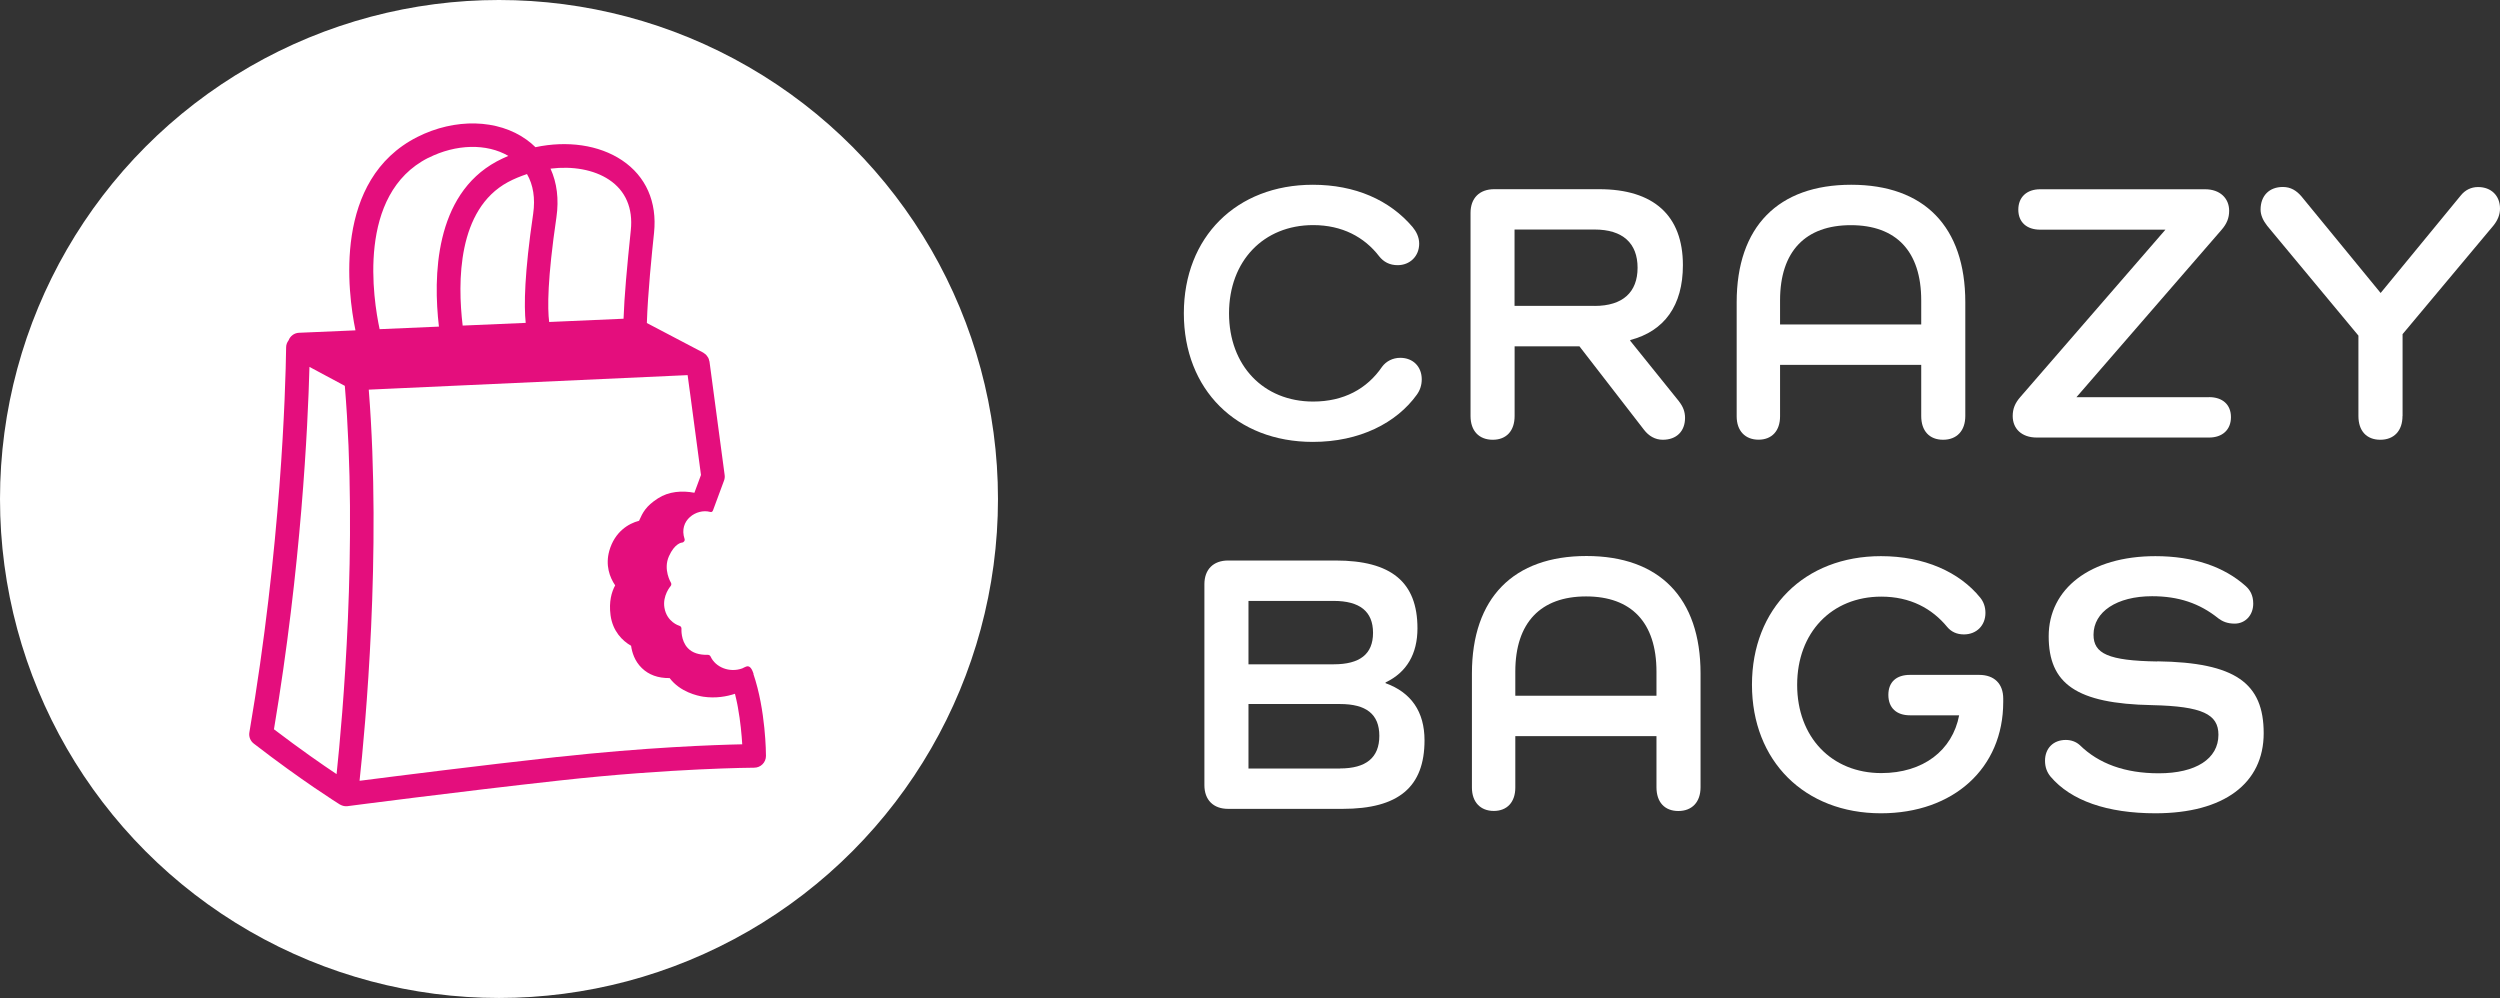
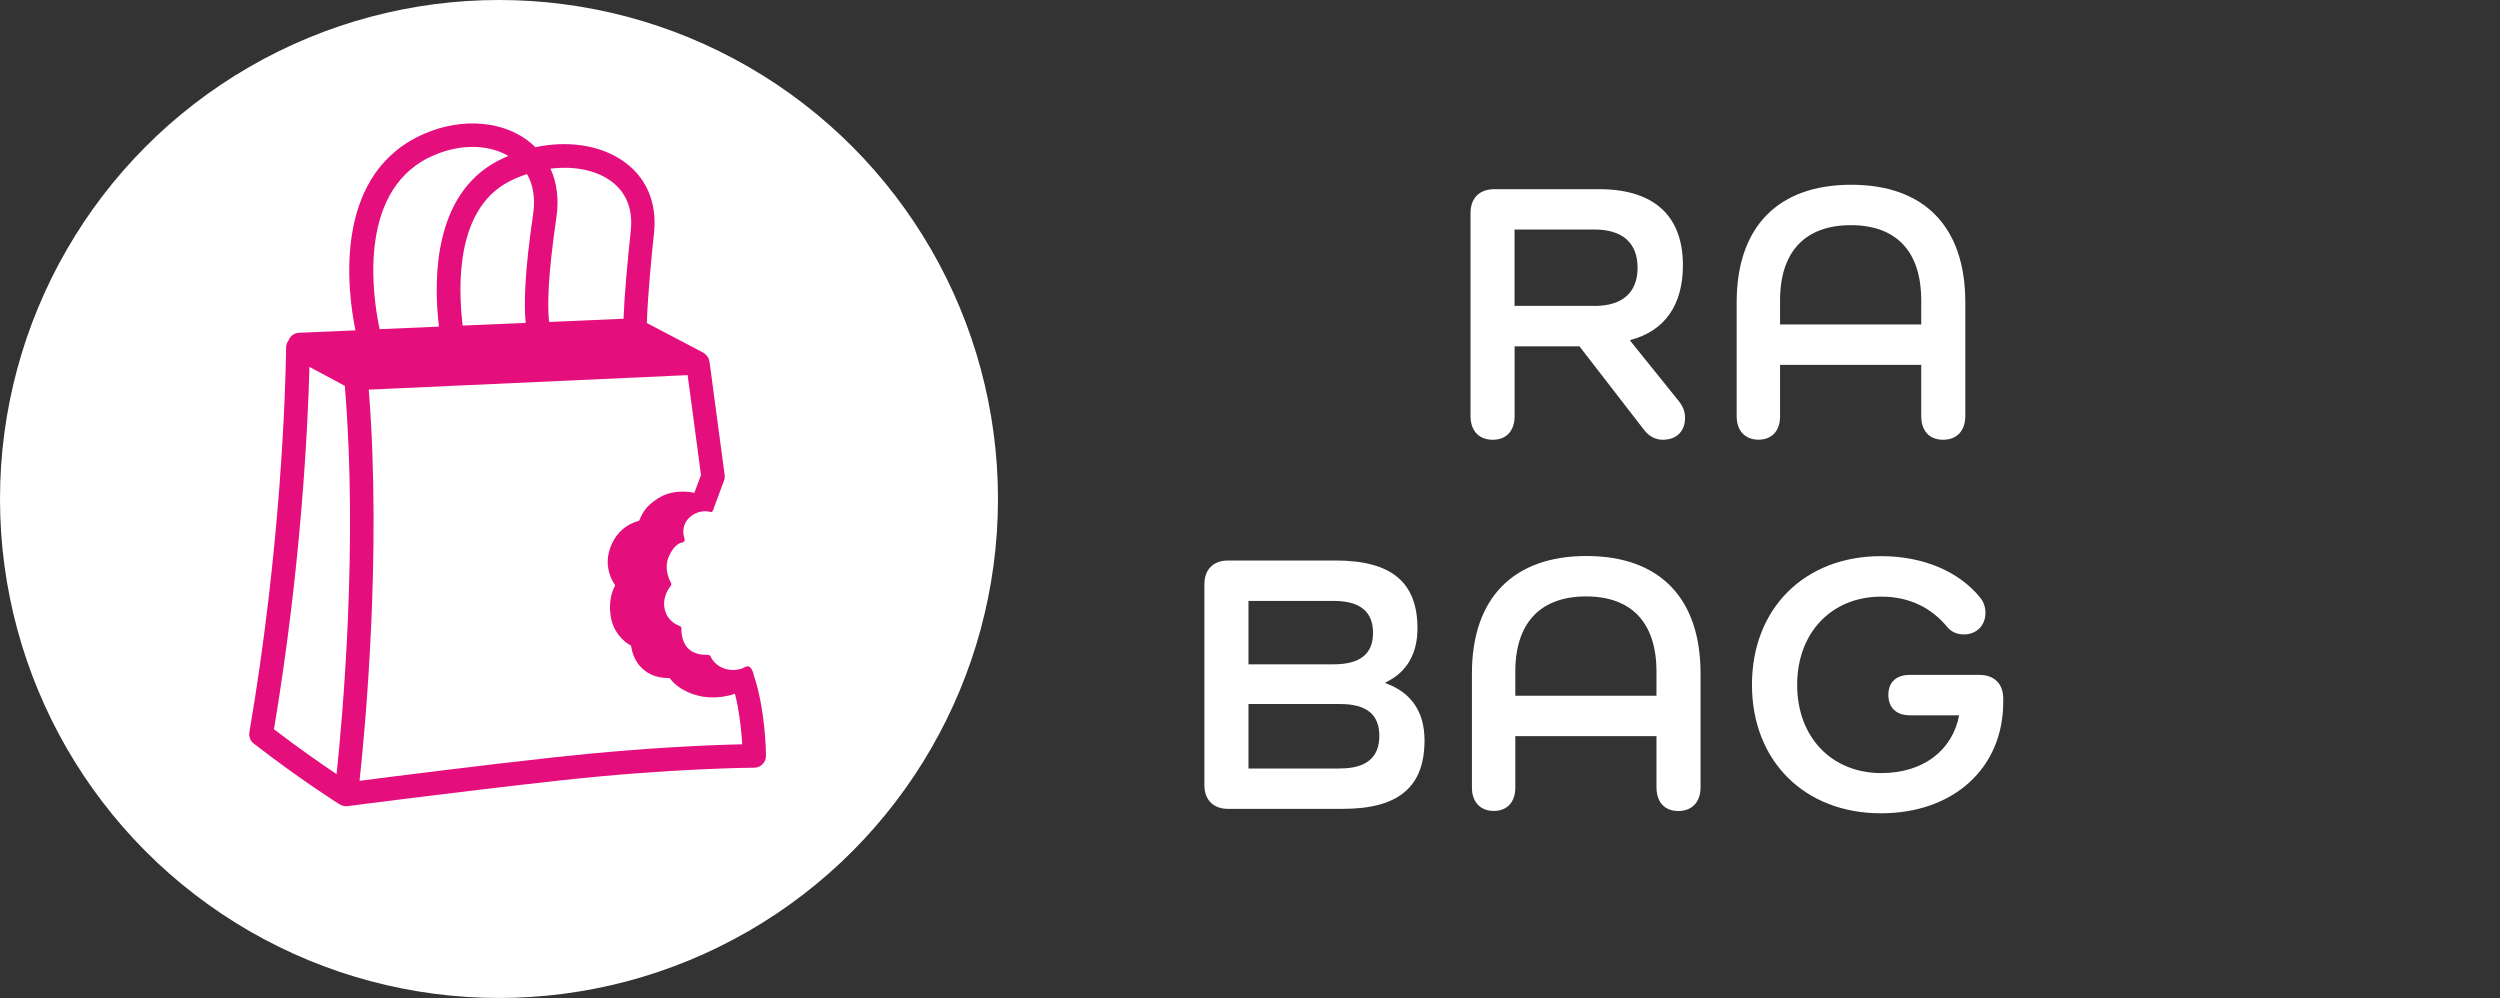
<svg xmlns="http://www.w3.org/2000/svg" id="Layer_1" viewBox="52.43 46.66 361.28 144.22">
  <rect x="52.43" y="46.66" width="361.28" height="144.22" fill="#333333" stroke="none" />
  <defs>
    <style>.cls-1{fill:#fff;}.cls-2{fill:#e40e7d;}</style>
  </defs>
-   <path class="cls-1" d="m257.2,103.67c-2.95,4.12-8.3,6.85-15.05,6.85-11.03,0-18.64-7.55-18.64-18.58s7.61-18.58,18.64-18.58c6.11,0,11.09,2.2,14.41,6.1.53.64.96,1.45.96,2.41,0,1.82-1.34,3.11-3.11,3.11-1.18,0-2.04-.48-2.68-1.29-2.14-2.78-5.35-4.5-9.53-4.5-7.17,0-12.16,5.19-12.16,12.75s4.98,12.75,12.16,12.75c4.39,0,7.77-1.82,9.96-5.03.59-.8,1.55-1.29,2.62-1.29,1.87,0,3.11,1.29,3.11,3.11,0,.86-.27,1.61-.7,2.2Z" />
  <path class="cls-1" d="m295.08,104.69c.59.75.86,1.5.86,2.36,0,1.93-1.23,3.16-3.21,3.16-1.12,0-2.03-.54-2.73-1.45l-9.32-12.05h-9.37v10.07c0,2.14-1.18,3.43-3.16,3.43s-3.21-1.28-3.21-3.43v-29.35c0-2.14,1.29-3.43,3.43-3.43h15.16c7.87,0,12.1,3.8,12.1,10.98,0,5.84-2.68,9.53-7.61,10.82v.11l7.07,8.78Zm-12.21-13.82c4.07,0,6.21-1.98,6.21-5.52s-2.14-5.52-6.21-5.52h-11.57v11.03h11.57Z" />
  <path class="cls-1" d="m336.44,90.34v16.44c0,2.14-1.23,3.43-3.21,3.43s-3.16-1.28-3.16-3.43v-7.39h-20.4v7.44c0,2.09-1.18,3.37-3.11,3.37s-3.16-1.28-3.16-3.37v-16.49c0-10.92,6-16.98,16.55-16.98s16.49,6.05,16.49,16.98Zm-6.37-.27c0-7.12-3.64-10.87-10.17-10.87s-10.23,3.75-10.23,10.87v3.48h20.4v-3.48Z" />
-   <path class="cls-1" d="m371.67,104.05c1.93,0,3.16,1.07,3.16,2.89s-1.23,2.95-3.16,2.95h-24.9c-2.2,0-3.48-1.29-3.48-3.11,0-1.02.32-1.87,1.13-2.78l20.94-24.15h-18.1c-1.93,0-3.16-1.07-3.16-2.89s1.23-2.95,3.16-2.95h23.83c2.14,0,3.48,1.29,3.48,3.11,0,1.02-.32,1.87-1.13,2.79l-20.94,24.15h19.17Z" />
-   <path class="cls-1" d="m399.62,106.78c0,2.14-1.23,3.43-3.21,3.43s-3.16-1.28-3.16-3.43v-11.62l-13.17-15.85c-.59-.75-.97-1.55-.97-2.36,0-2.04,1.29-3.27,3.21-3.27,1.18,0,1.98.54,2.68,1.34l11.46,13.98,11.57-14.08c.64-.8,1.5-1.23,2.52-1.23,1.87,0,3.16,1.23,3.16,3.11,0,.86-.32,1.66-.91,2.41l-13.17,15.74v11.83Z" />
  <path class="cls-1" d="m252.67,145.39c3.69,1.34,5.62,4.12,5.62,8.25,0,6.75-3.75,9.91-11.83,9.91h-16.55c-2.14,0-3.43-1.29-3.43-3.43v-29.03c0-2.14,1.29-3.43,3.43-3.43h15.53c8.03,0,11.83,3.11,11.83,9.8,0,3.69-1.55,6.37-4.61,7.82v.11Zm-7.5-2.73c3.75,0,5.68-1.45,5.68-4.55s-1.93-4.61-5.68-4.61h-12.32v9.16h12.32Zm.91,15.05c3.75,0,5.68-1.55,5.68-4.71s-1.93-4.6-5.68-4.6h-13.23v9.32h13.23Z" />
  <path class="cls-1" d="m298.18,143.99v16.44c0,2.14-1.23,3.43-3.21,3.43s-3.16-1.28-3.16-3.43v-7.39h-20.4v7.44c0,2.09-1.18,3.37-3.11,3.37s-3.16-1.28-3.16-3.37v-16.49c0-10.92,6-16.98,16.55-16.98s16.49,6.05,16.49,16.98Zm-6.37-.27c0-7.12-3.64-10.87-10.17-10.87s-10.23,3.75-10.23,10.87v3.48h20.4v-3.48Z" />
  <path class="cls-1" d="m341.92,148.12c0,9.53-7.17,16.07-17.67,16.07-11.03,0-18.64-7.55-18.64-18.58s7.61-18.58,18.64-18.58c6.27,0,11.35,2.3,14.35,6,.48.59.75,1.34.75,2.2,0,1.82-1.29,3.11-3.11,3.11-1.02,0-1.82-.37-2.41-1.07-2.2-2.68-5.35-4.39-9.53-4.39-7.17,0-12.16,5.19-12.16,12.75s4.98,12.75,12.16,12.75c6.05,0,10.28-3.27,11.25-8.35h-7.12c-1.93,0-3.11-1.07-3.11-2.95s1.18-2.89,3.11-2.89h10.01c2.2,0,3.48,1.29,3.48,3.43v.54Z" />
-   <path class="cls-1" d="m364.19,142.23c11.3.16,15.37,3.16,15.37,10.39s-5.73,11.57-15.64,11.57c-6.96,0-12.21-1.82-15.16-5.3-.53-.64-.8-1.39-.8-2.3,0-1.77,1.18-3,3-3,.8,0,1.5.27,2.03.75,2.73,2.68,6.53,4.07,11.41,4.07,5.35,0,8.62-2.09,8.62-5.57,0-2.95-2.3-4.12-9.59-4.28-10.98-.21-14.94-3.11-14.94-9.96s6-11.57,15.42-11.57c5.46,0,9.91,1.5,13.07,4.34.59.54,1.07,1.29,1.07,2.52,0,1.71-1.18,2.89-2.68,2.89-1.07,0-1.77-.32-2.35-.75-2.73-2.2-5.78-3.21-9.59-3.21-5.09,0-8.46,2.25-8.46,5.57,0,2.73,2.14,3.75,9.21,3.86Z" />
  <circle class="cls-1" cx="124.54" cy="118.77" r="72.11" />
  <path class="cls-2" d="m161.33,144.03c-.17-.49-.46-1.26-1.05-1.05-.17.06-.36.16-.58.27-1.85.67-3.87-.16-4.58-1.71-.07-.15-.22-.25-.39-.25h-.01c-1.27.03-2.25-.29-2.89-.97-1.04-1.09-.92-2.77-.92-2.79.02-.2-.11-.39-.31-.44-.07-.02-1.8-.55-2.15-2.6-.3-1.76.88-3.12.89-3.13.12-.14.14-.35.04-.51-.01-.02-1.14-1.88-.28-3.81.83-1.86,1.84-1.97,1.87-1.97.13,0,.25-.07.32-.17.08-.1.11-.23.07-.35-.91-2.73,1.76-4.43,3.67-3.92.12.03.32.08.43-.2l1.6-4.32c.1-.26.13-.54.09-.81l-2.19-16.39s-.03-.08-.04-.12c-.03-.15-.07-.29-.13-.41-.05-.09-.11-.17-.17-.25-.05-.07-.1-.14-.17-.21-.08-.08-.17-.14-.26-.2-.05-.03-.08-.07-.13-.1l-8.15-4.28c.13-4.29.74-10.2,1.04-13.06.46-4.44-1.18-8.15-4.63-10.46-3.35-2.24-7.95-2.86-12.51-1.89-.39-.39-.82-.75-1.28-1.08-4.15-2.99-10.34-3.14-15.78-.4-12.2,6.17-10.09,22.39-8.95,27.95l-8.17.35c-.68.03-1.26.47-1.5,1.1-.21.28-.35.62-.35.99-.09,6.27-.73,28.81-5.31,55.65-.11.62.14,1.25.64,1.63,6.93,5.36,12.2,8.65,12.42,8.79.05.03.12.05.17.08.05.02.1.05.15.07.09.03.19.06.28.08.1.02.19.03.29.03.07,0,.15,0,.22-.01.16-.02,16.13-2.11,30.66-3.71,16.17-1.79,28.12-1.85,28.12-1.85.94,0,1.7-.76,1.7-1.7,0-.27-.02-6.59-1.82-11.86Zm-60.26,14.5c-2.04-1.36-5.27-3.6-9.05-6.48,3.95-23.56,4.9-43.71,5.13-52.37l5.11,2.74c1.92,23.01-.33,47.99-1.19,56.11Zm30.92-87.5c3.17-.39,6.25.13,8.47,1.61,2.38,1.59,3.46,4.11,3.13,7.28-.56,5.39-.94,9.6-1.05,12.8l-10.75.47c-.25-1.99-.26-6.23,1.05-15.13.38-2.62.07-4.99-.85-7.02Zm-3.4.79c.9,1.56,1.21,3.49.89,5.73-1.27,8.63-1.34,13.24-1.08,15.77l-9.11.39c-.75-6.31-.76-16.78,6.54-20.73.89-.48,1.82-.85,2.77-1.17Zm-14.27-2.34c4.02-2.03,8.45-2.11,11.57-.29-.57.24-1.13.51-1.68.8-9.01,4.87-9.18,16.72-8.35,23.87l-8.57.37c-.91-4.25-3.36-19.51,7.03-24.76Zm18.65,86.57c-11.16,1.23-23.15,2.75-28.23,3.4-.11.01-.24.03-.35.04.81-7.47,3.2-32.89,1.33-56.52l.4-.02,45.68-2.08.26,1.94.06.43.06.43,1.55,11.63-.95,2.57c-1.8-.34-3.71-.2-5.27.81-1.75,1.13-2.19,2.03-2.73,3.24-1.53.39-3.52,1.59-4.3,4.34-.58,2.07.04,3.81.85,4.99-.51.93-.93,2.34-.67,4.31.31,2.31,1.71,3.71,2.97,4.42.13.94.51,2.22,1.56,3.23,1,.97,2.33,1.46,4.01,1.44,1.52,2.02,4.03,2.56,4.85,2.69,1.81.27,3.42-.03,4.59-.42.07.27.13.54.19.81.05.23.1.47.15.7.03.14.06.28.08.43.38,2.07.55,4.03.63,5.36-3.91.08-14,.43-26.73,1.84Z" />
</svg>